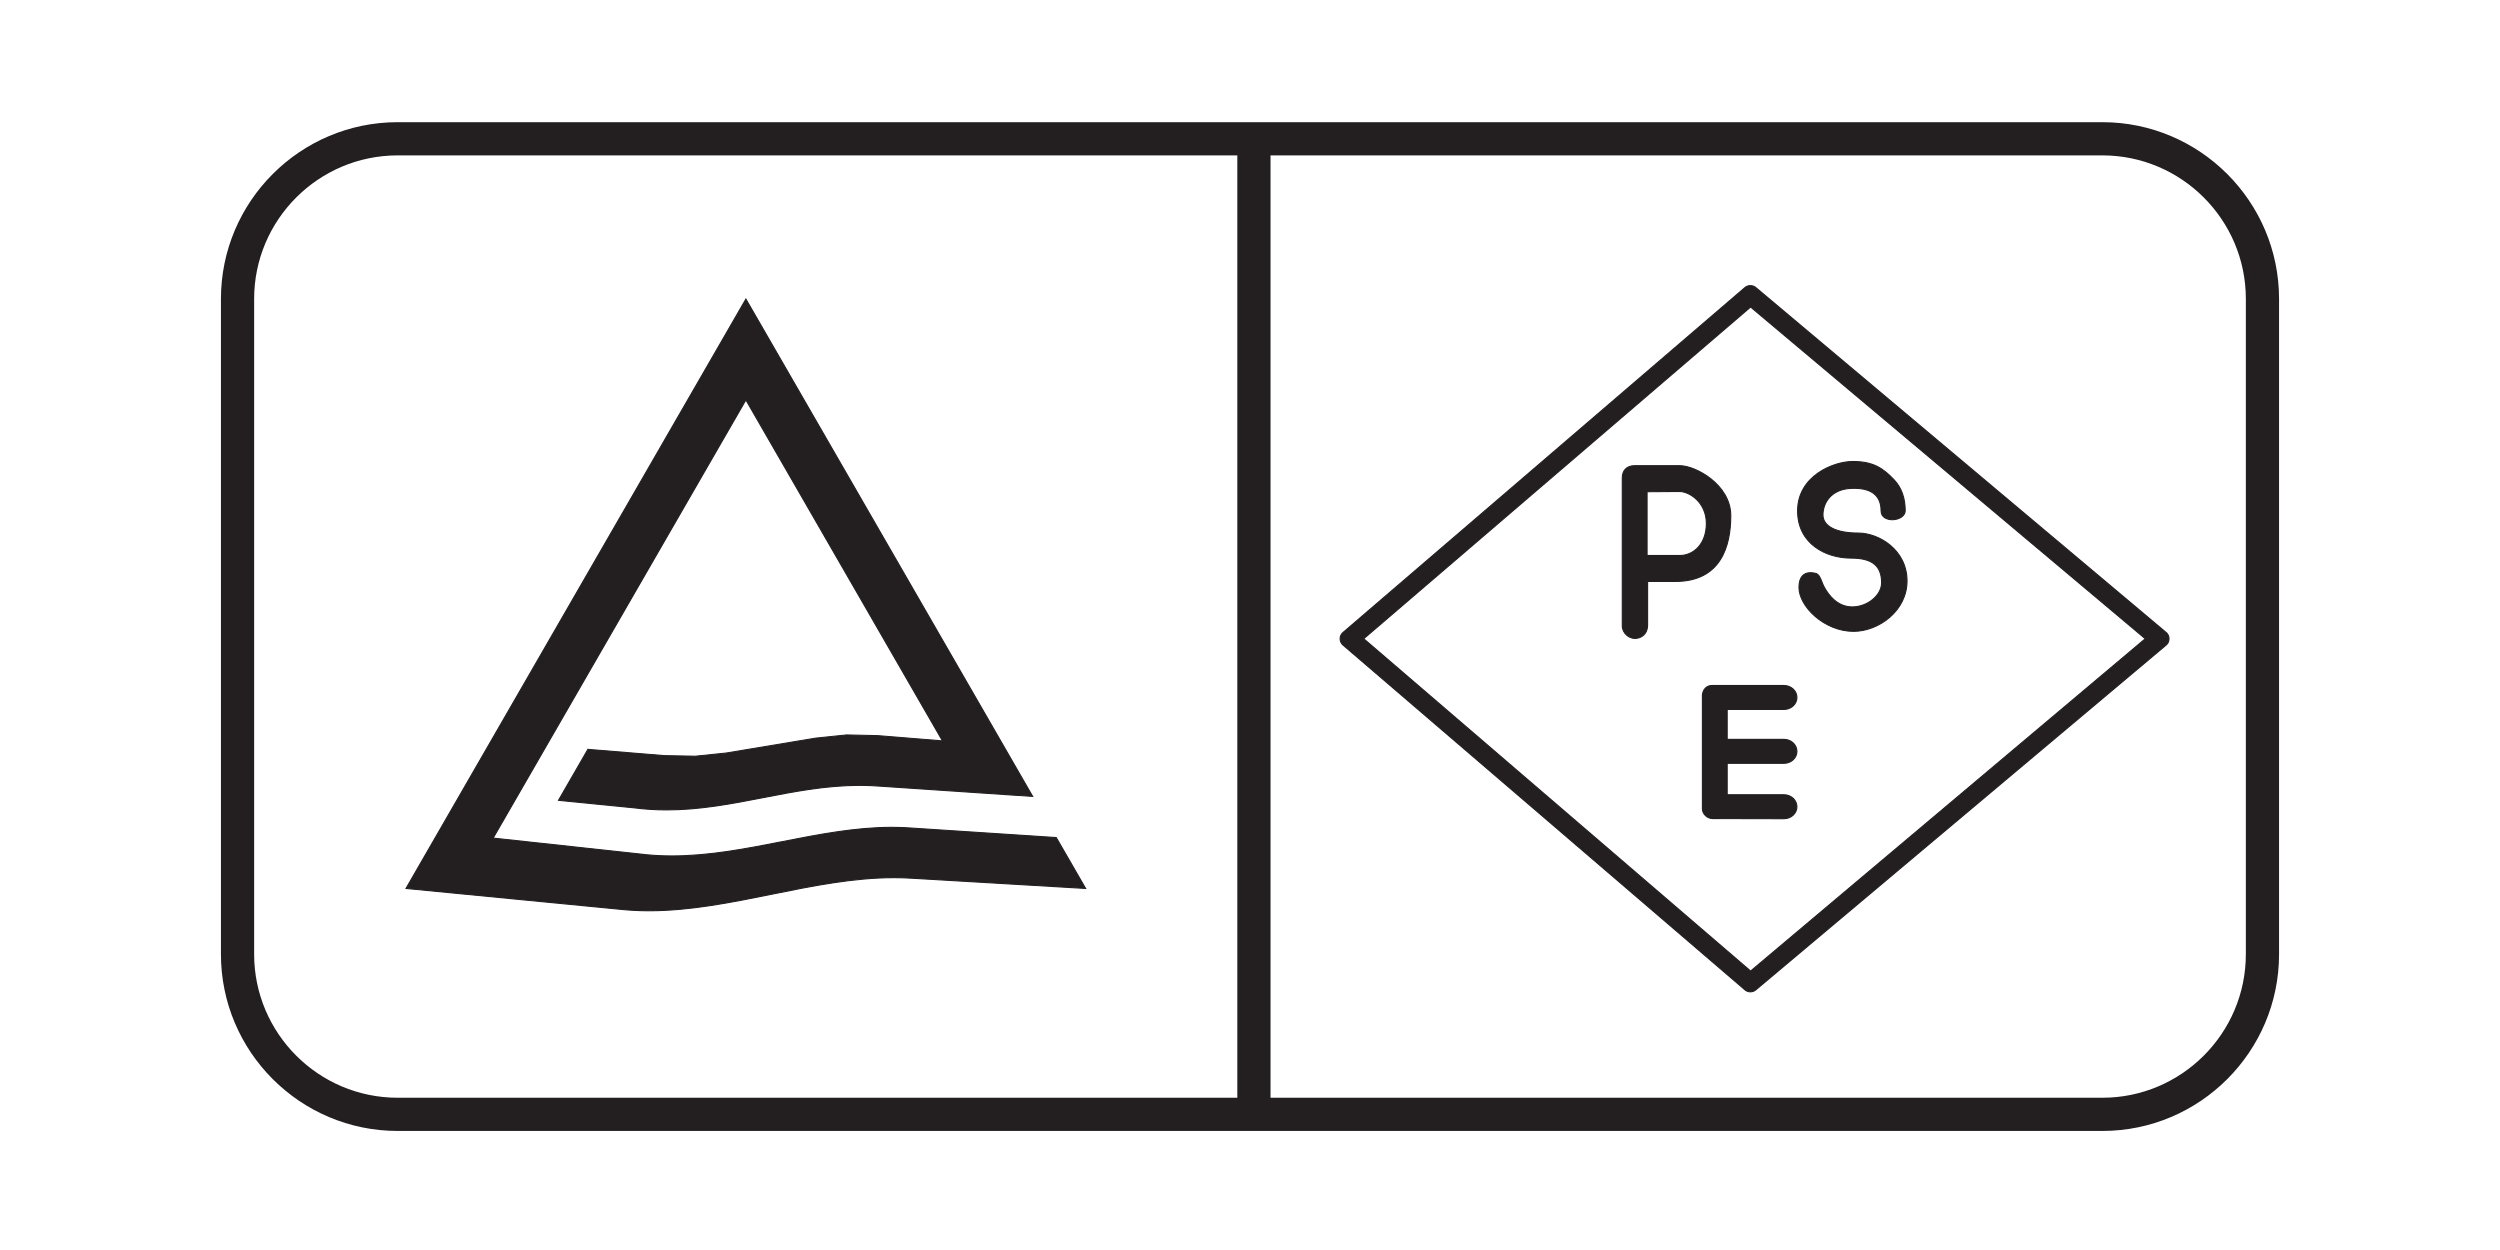
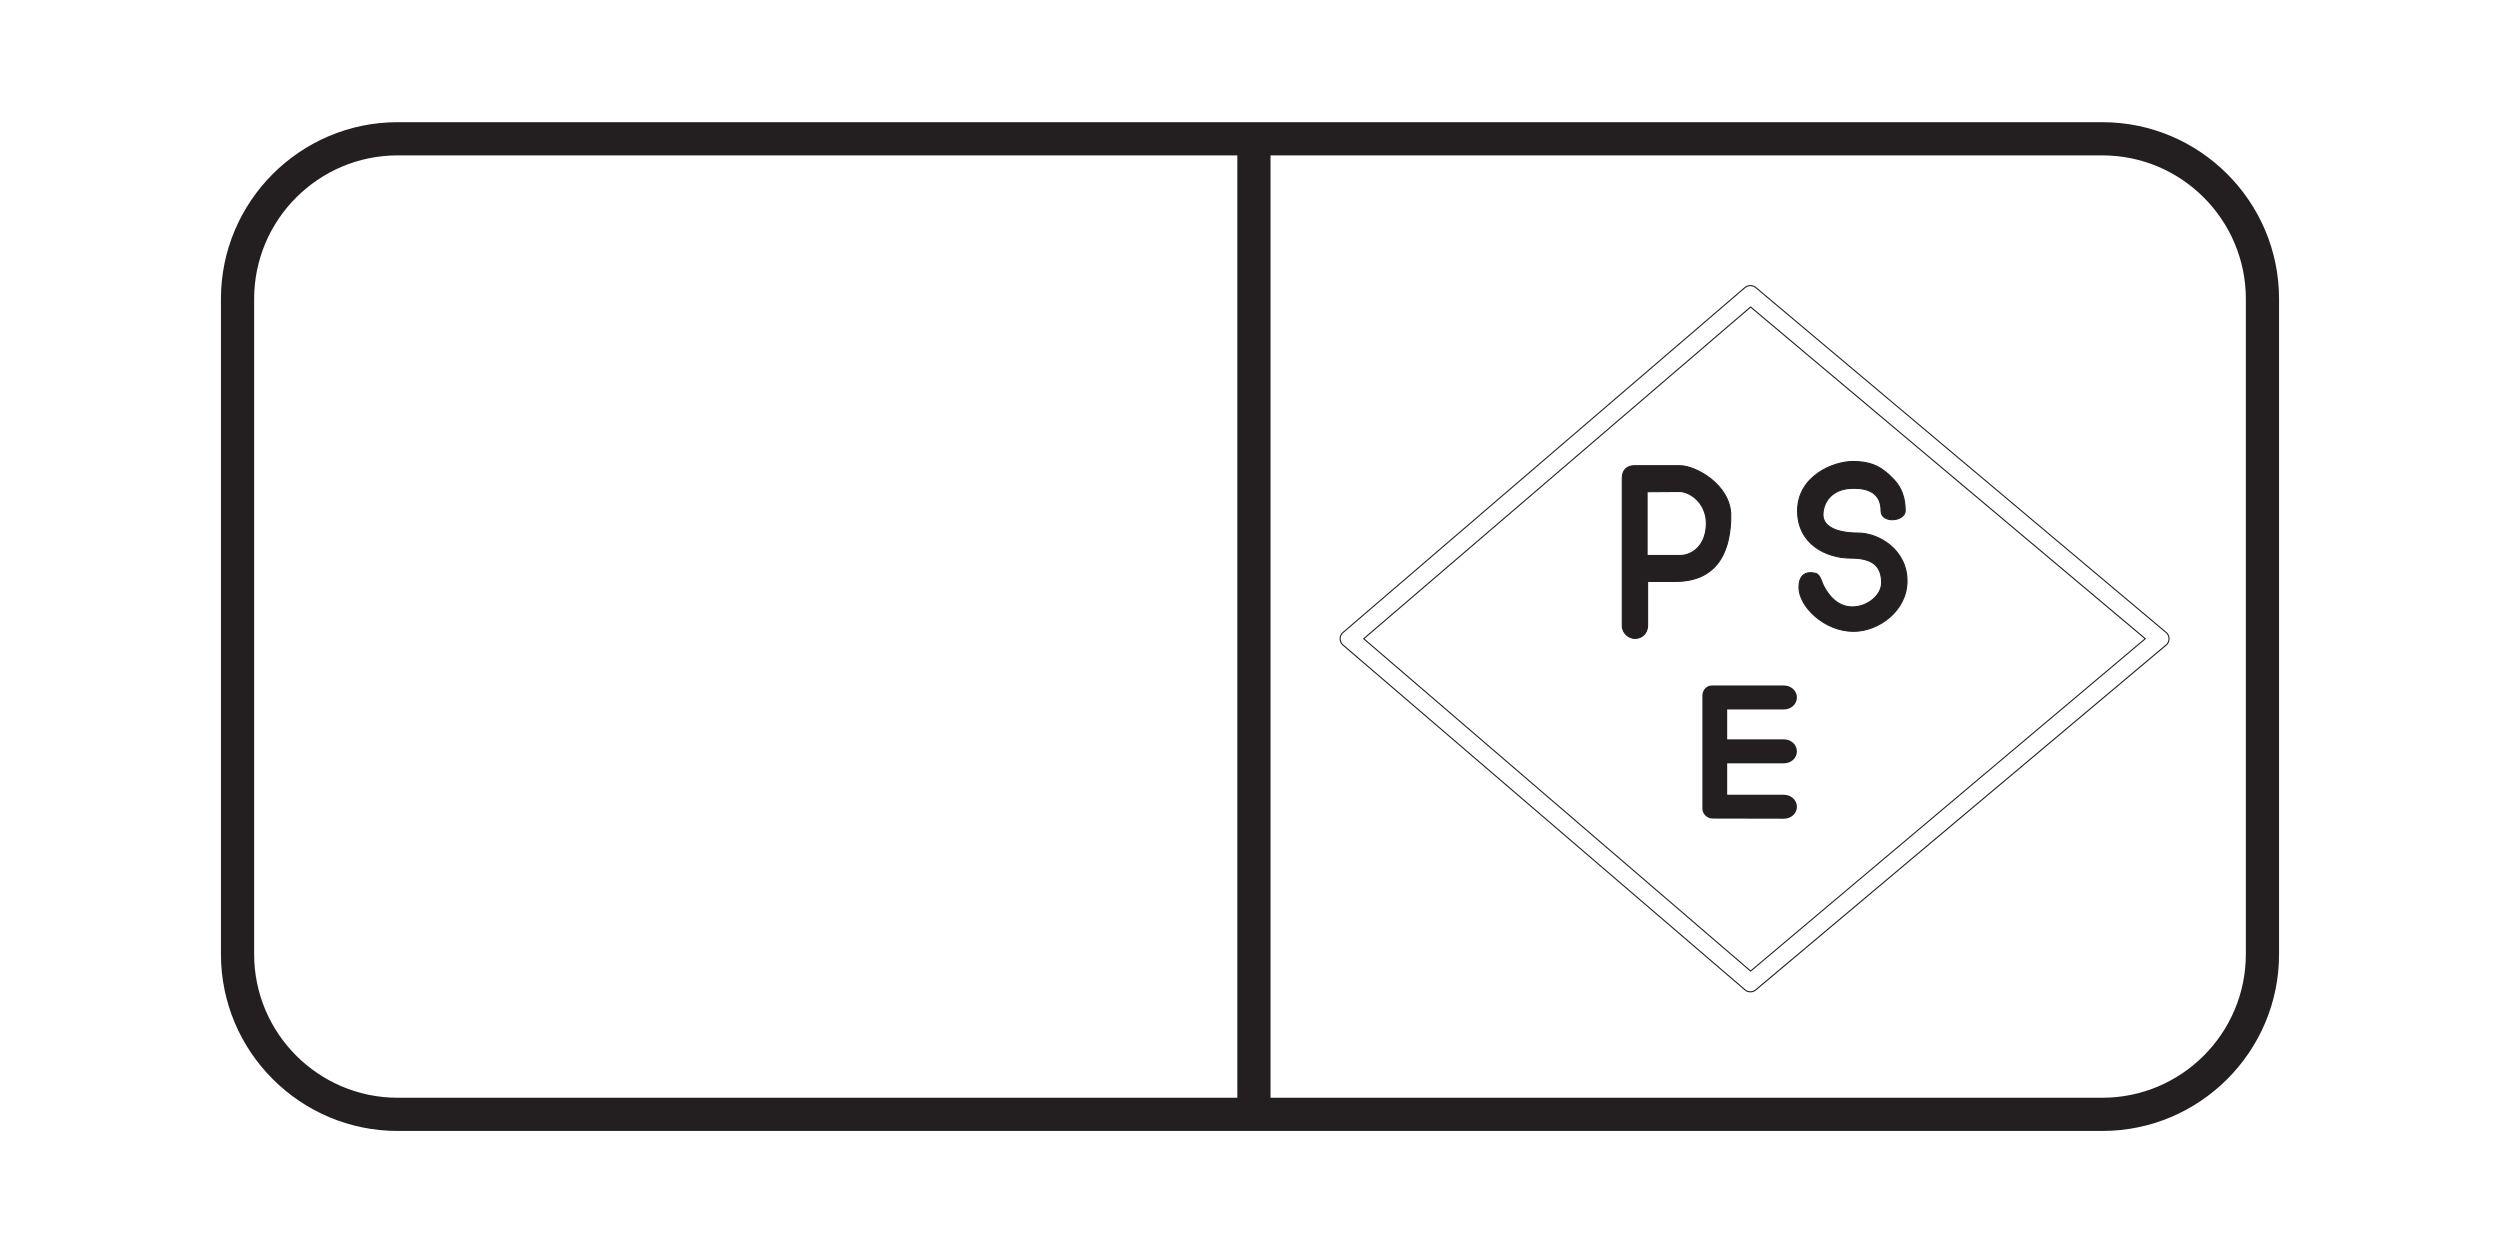
<svg xmlns="http://www.w3.org/2000/svg" version="1.1" id="レイヤー_1" x="0px" y="0px" width="512px" height="256px" viewBox="0 0 512 256" enable-background="new 0 0 512 256" xml:space="preserve">
  <g id="レイヤー_3">
    <g>
      <path fill="#231F20" d="M344.055,95.375h-9.313c-1.453,0-2.5,0.844-2.5,2.5v30.266c0,1.593,1.422,2.609,2.578,2.609    c1.188,0,2.609-0.766,2.609-2.797s0-8.875,0-8.875s0,0,5.672,0c9.375,0,11.358-7.25,11.358-13.469    C354.46,99.39,347.414,95.375,344.055,95.375z M344.055,113.766c-2.703,0-6.734,0-6.734,0v-13.063c0,0,4.595-0.047,6.642-0.047    c2.031,0,5.5,2.203,5.5,6.547C349.461,111.531,346.758,113.766,344.055,113.766z" />
      <path fill="#231F20" d="M334.82,130.861c-1.272,0-2.69-1.117-2.69-2.721V97.875c0-1.611,1.001-2.612,2.612-2.612h9.313    c3.213,0,10.52,3.909,10.52,10.347c0,6.195-1.99,13.581-11.473,13.581h-5.56v8.763    C337.542,129.963,336.175,130.861,334.82,130.861z M334.742,95.487c-1.495,0-2.389,0.893-2.389,2.388v30.266    c0,1.472,1.301,2.498,2.467,2.498c1.242,0,2.496-0.83,2.496-2.686v-8.987h5.785c9.295,0,11.246-7.263,11.246-13.356    c0-6.298-7.148-10.122-10.293-10.122L334.742,95.487L334.742,95.487z M344.055,113.878h-6.847v-13.286l0.11-0.001    c0.047,0,4.617-0.047,6.643-0.047c2.014,0,5.612,2.226,5.612,6.659C349.573,111.585,346.797,113.878,344.055,113.878z     M337.434,113.653h6.621c2.631,0,5.295-2.216,5.295-6.45c0-4.284-3.455-6.435-5.389-6.435c-1.847,0-5.814,0.038-6.527,0.046    V113.653L337.434,113.653z" />
      <path fill="#231F20" d="M385.242,104.609c0-3.375-2.313-4.813-6.313-4.578c-4,0.235-5.595,3.047-5.595,5.422    s2.767,3.719,7.22,3.719c4.469,0,10,3.672,10,9.813c0,6.156-5.875,10.313-10.953,10.313c-6.142,0-11.172-5.219-11.172-9    c0-2.328,1.188-3.438,3.438-2.859c0.922,0.234,1.156,1.734,1.688,2.719c0.969,1.813,2.813,4.203,5.922,4.141    c2.984-0.063,5.875-2.359,5.875-4.953c0-2.984-1.375-5.047-6.266-5.047c-4.922,0-10.938-2.688-10.938-9.672    c0-7.016,7.156-10.109,11.281-10.109c4.141,0,6.188,1.344,8.469,3.75c2.108,2.219,2.281,5.016,2.281,6.313    C390.18,106.828,385.242,107.266,385.242,104.609z" />
      <path fill="#231F20" d="M379.602,129.409c-5.971,0-11.283-5.096-11.283-9.112c0-2.014,0.875-3.122,2.464-3.122    c0.34,0,0.715,0.052,1.114,0.154c0.703,0.179,1.028,1.014,1.344,1.821c0.128,0.328,0.26,0.667,0.414,0.953    c0.996,1.862,2.793,4.083,5.703,4.083l0.117-0.002c3.018-0.063,5.766-2.37,5.766-4.841c0-3.413-1.897-4.935-6.153-4.935    c-5.321,0-11.05-3.062-11.05-9.784c0-7.224,7.421-10.222,11.395-10.222c4.17,0,6.223,1.33,8.549,3.785    c1.535,1.613,2.313,3.764,2.313,6.39c0,1.234-1.401,1.972-2.757,1.972c-1.109,0-2.405-0.508-2.405-1.94    c0-3.194-2.099-4.704-6.192-4.467c-3.793,0.223-5.488,2.827-5.488,5.311c0,2.259,2.656,3.606,7.105,3.606    c4.239,0,10.112,3.449,10.112,9.925C390.667,125.128,384.835,129.409,379.602,129.409z M370.781,117.398    c-1.852,0-2.239,1.576-2.239,2.898c0,3.918,5.207,8.888,11.06,8.888c5.129,0,10.842-4.188,10.842-10.2    c0-6.329-5.742-9.7-9.889-9.7c-4.59,0-7.33-1.433-7.33-3.831c0-2.588,1.762-5.303,5.698-5.533    c4.203-0.248,6.433,1.385,6.433,4.689c0,1.267,1.174,1.717,2.181,1.717c1.245,0,2.532-0.654,2.532-1.748    c0-2.566-0.758-4.665-2.25-6.235c-2.284-2.409-4.299-3.715-8.389-3.715c-3.895,0-11.168,2.933-11.168,9.997    c0,6.604,5.437,9.56,10.824,9.56c4.352,0,6.378,1.64,6.378,5.159c0,2.585-2.853,4.999-5.985,5.065l-0.121,0.001    c-3.021,0-4.877-2.284-5.9-4.201c-0.161-0.298-0.296-0.644-0.426-0.978c-0.309-0.789-0.598-1.535-1.19-1.686    C371.458,117.448,371.104,117.398,370.781,117.398z" />
      <path fill="#231F20" d="M365.352,167.672c0,0-13.483-0.031-14.625-0.031c-1.108,0-2.078-0.969-2.078-2c0-1,0-22.563,0-23.188    s0.392-2.063,2.031-2.063c1.641,0,14.672,0,14.672,0c1.469,0,2.656,1.094,2.656,2.452c0,1.359-1.188,2.453-2.656,2.453h-11.625    v6.125h11.625c1.469,0,2.656,1.095,2.656,2.47c0,1.344-1.188,2.438-2.656,2.438h-11.625v6.438h11.625    c1.469,0,2.656,1.094,2.656,2.469C368.008,166.578,366.82,167.672,365.352,167.672z" />
-       <path fill="#231F20" d="M365.352,167.784L365.352,167.784c0,0-13.483-0.031-14.625-0.031c-1.146,0-2.189-1.007-2.189-2.112    v-23.188c0-0.604,0.386-2.176,2.145-2.176h14.672c1.525,0,2.769,1.152,2.769,2.565c0,1.414-1.242,2.565-2.769,2.565H353.84v5.9    h11.514c1.525,0,2.769,1.157,2.769,2.58c0,1.406-1.242,2.551-2.769,2.551H353.84v6.213h11.514c1.525,0,2.769,1.158,2.769,2.58    C368.12,166.641,366.878,167.784,365.352,167.784z M350.68,140.503c-1.574,0-1.919,1.407-1.919,1.95v23.188    c0,0.988,0.938,1.889,1.966,1.889c1.141,0,14.594,0.031,14.625,0.031c1.403,0,2.545-1.043,2.545-2.326    c0-1.299-1.142-2.355-2.545-2.355h-11.736v-6.662h11.736c1.403,0,2.545-1.043,2.545-2.324c0-1.301-1.142-2.356-2.545-2.356    h-11.736v-6.351h11.736c1.403,0,2.545-1.05,2.545-2.34c0-1.291-1.142-2.342-2.545-2.342L350.68,140.503L350.68,140.503z" />
-       <path fill="#231F20" d="M443.711,129.609l-84.016-70.625c-0.672-0.656-1.766-0.656-2.438,0l-82.297,70.625    c-0.672,0.656-0.672,1.75,0,2.422l82.297,70.594c0.673,0.672,1.767,0.672,2.438,0l84.016-70.594    C444.383,131.359,444.383,130.266,443.711,129.609z M358.523,198.875l-79.234-68.063l79.234-67.938l80.827,67.938L358.523,198.875    z" />
-       <path fill="#231F20" d="M358.477,203.241c-0.49,0-0.951-0.19-1.297-0.537l-82.291-70.588c-0.354-0.354-0.547-0.818-0.543-1.313    c0.002-0.486,0.193-0.938,0.537-1.273l82.303-70.63c0.34-0.333,0.801-0.519,1.291-0.519s0.951,0.186,1.297,0.524l84.011,70.62    c0.35,0.342,0.541,0.793,0.544,1.279c0.003,0.494-0.188,0.958-0.537,1.307l-84.021,70.602    C359.43,203.051,358.968,203.241,358.477,203.241z M358.477,58.604c-0.432,0-0.836,0.164-1.141,0.46l-82.302,70.629    c-0.296,0.289-0.464,0.686-0.466,1.111c-0.002,0.434,0.164,0.84,0.472,1.146l82.291,70.588c0.31,0.311,0.715,0.477,1.146,0.477    c0.432,0,0.836-0.166,1.141-0.471l84.021-70.602c0.301-0.299,0.468-0.707,0.464-1.141c-0.002-0.426-0.169-0.82-0.47-1.115    l-84.01-70.619C359.313,58.768,358.908,58.604,358.477,58.604z M358.521,199.021l-0.071-0.063l-79.333-68.146l0.099-0.086    l79.308-68l0.072,0.061l80.931,68.022l-0.103,0.086L358.521,199.021z M279.461,130.813l79.063,67.916l80.653-67.916    l-80.653-67.791L279.461,130.813z" />
+       <path fill="#231F20" d="M358.477,203.241c-0.49,0-0.951-0.19-1.297-0.537l-82.291-70.588c-0.354-0.354-0.547-0.818-0.543-1.313    c0.002-0.486,0.193-0.938,0.537-1.273l82.303-70.63c0.34-0.333,0.801-0.519,1.291-0.519s0.951,0.186,1.297,0.524l84.011,70.62    c0.35,0.342,0.541,0.793,0.544,1.279c0.003,0.494-0.188,0.958-0.537,1.307l-84.021,70.602    C359.43,203.051,358.968,203.241,358.477,203.241z M358.477,58.604c-0.432,0-0.836,0.164-1.141,0.46l-82.302,70.629    c-0.296,0.289-0.464,0.686-0.466,1.111c-0.002,0.434,0.164,0.84,0.472,1.146l82.291,70.588c0.31,0.311,0.715,0.477,1.146,0.477    c0.432,0,0.836-0.166,1.141-0.471l84.021-70.602c0.301-0.299,0.468-0.707,0.464-1.141c-0.002-0.426-0.169-0.82-0.47-1.115    l-84.01-70.619C359.313,58.768,358.908,58.604,358.477,58.604z M358.521,199.021l-0.071-0.063l-79.333-68.146l0.099-0.086    l79.308-68l0.072,0.061l80.931,68.022l-0.103,0.086L358.521,199.021z M279.461,130.813l79.063,67.916l80.653-67.916    l-80.653-67.791z" />
      <path fill="#231F20" d="M430.555,231.619H81.445c-19.959,0-36.197-16.238-36.197-36.197V61.219    c0-19.959,16.238-36.197,36.197-36.197h349.109c19.959,0,36.197,16.238,36.197,36.197v134.203    C466.752,215.381,450.514,231.619,430.555,231.619z M81.445,31.822c-16.209,0-29.397,13.188-29.397,29.397v134.203    c0,16.21,13.188,29.396,29.397,29.396h349.109c16.21,0,29.396-13.188,29.396-29.396V61.219c0-16.209-13.188-29.397-29.396-29.397    H81.445z" />
      <rect x="253.404" y="27.578" fill="#231F20" width="6.801" height="200.844" />
-       <path fill="#231F20" d="M167.039,151.172l6.344-0.656l6.375,0.142l13.266,1.077l-40.266-69.827l-51.766,89.733l29.813,3.234    c19.172,2.484,37.297-6.781,56.172-5.266l29.344,1.922l6.016,10.422l-35.531-2.094c-19.969-1.281-39.797,8.531-59.969,6.344    l-43.688-4.25L152.758,61.25l58.734,101.859l-31.094-2.094c-17.734-1.453-32.469,6.75-50.453,4.438l-15.563-1.547l6.016-10.438    l15.625,1.281l6.391,0.125l6.328-0.656L167.039,151.172z" />
-       <path fill="#231F20" d="M132.935,186.635c-2.097,0-4.153-0.107-6.111-0.32l-43.859-4.267l0.087-0.149l69.707-120.873l0.097,0.168    l58.839,102.042l-0.21-0.016l-31.093-2.094c-1.406-0.115-2.857-0.173-4.315-0.173c-6.841,0-13.405,1.276-19.752,2.511    c-6.354,1.236-12.924,2.514-19.779,2.514c-2.281,0-4.444-0.136-6.614-0.414l-15.732-1.563l0.086-0.15l6.051-10.498l15.696,1.287    l6.383,0.123l6.314-0.654l18.29-3.047l6.351-0.656l6.389,0.14l13.06,1.062L152.758,82.13l-51.583,89.417l29.642,3.217    c2.177,0.281,4.469,0.424,6.813,0.424c7.626,0,15.239-1.492,22.601-2.938c7.321-1.438,14.892-2.922,22.433-2.922    c1.471,0,2.925,0.057,4.322,0.169l29.402,1.926l0.029,0.052l6.12,10.603l-0.208-0.013l-35.531-2.094    c-1.197-0.076-2.438-0.115-3.689-0.115c-8.327,0-16.787,1.717-24.968,3.377C149.901,184.904,141.381,186.635,132.935,186.635z     M83.333,181.857l43.514,4.233c1.952,0.212,4,0.318,6.088,0.318c8.423,0,16.933-1.728,25.162-3.396    c8.192-1.664,16.664-3.383,25.013-3.383c1.256,0,2.501,0.039,3.703,0.116l35.323,2.081l-5.882-10.189l-29.284-1.918    c-1.392-0.111-2.84-0.169-4.306-0.169c-7.52,0-15.079,1.483-22.39,2.919c-7.373,1.445-14.997,2.941-22.645,2.941    c-2.354,0-4.654-0.145-6.839-0.428l-29.981-3.252l0.085-0.148l51.863-89.903l0.097,0.168l40.372,70.012l-0.213-0.018    l-13.266-1.078l-6.368-0.14l-6.33,0.655l-18.29,3.046l-6.335,0.657l-6.404-0.125l-15.562-1.275l-5.894,10.227l15.39,1.529    c2.163,0.278,4.317,0.413,6.589,0.413c6.833,0,13.393-1.276,19.736-2.51c6.358-1.236,12.932-2.517,19.795-2.517    c1.463,0,2.921,0.06,4.332,0.176l30.882,2.078l-58.53-101.506L83.333,181.857z" />
    </g>
  </g>
</svg>